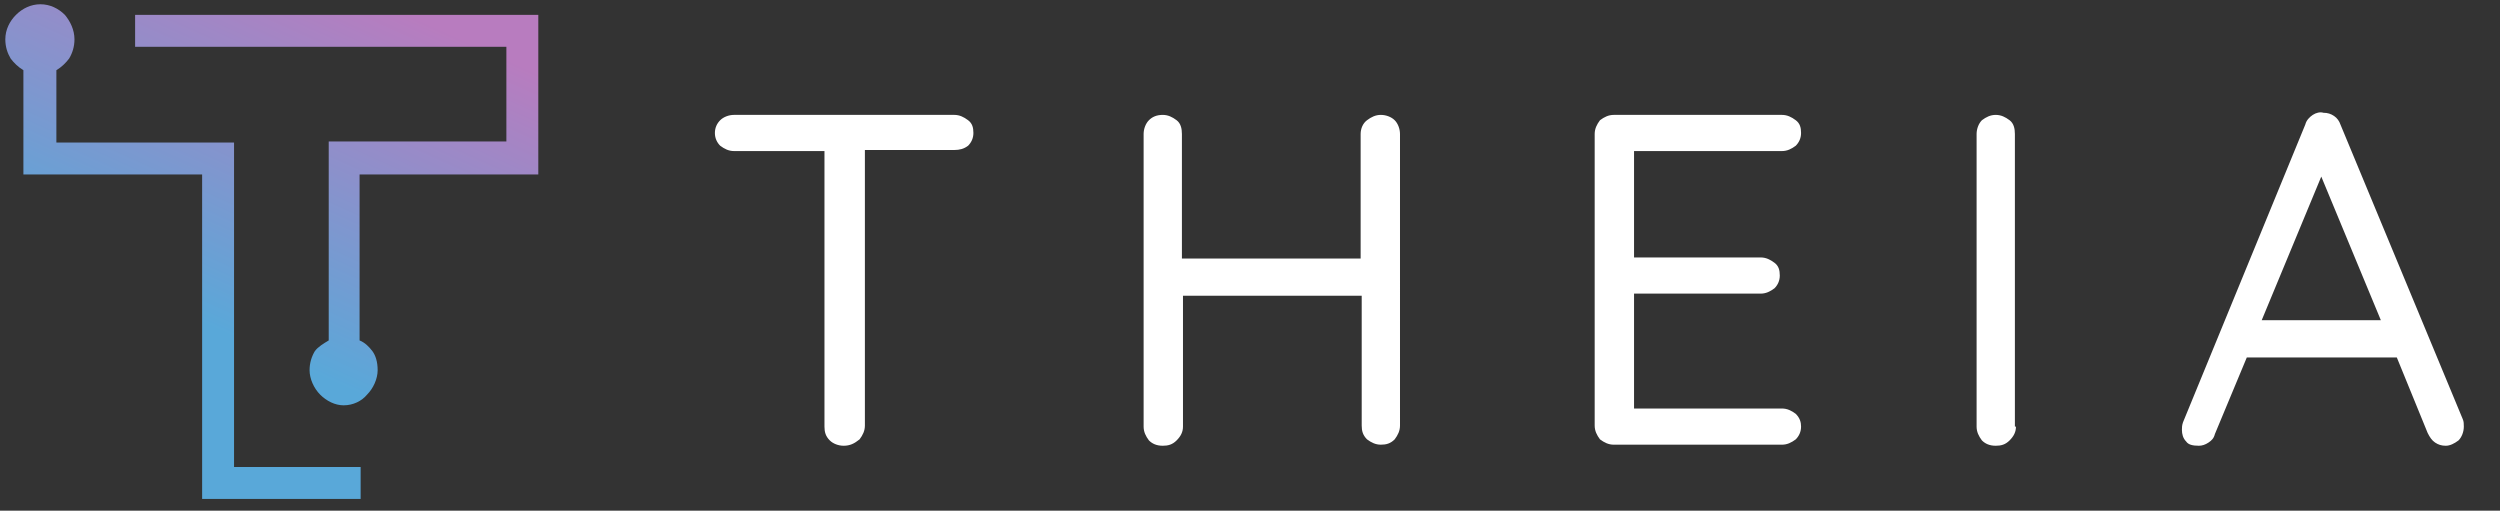
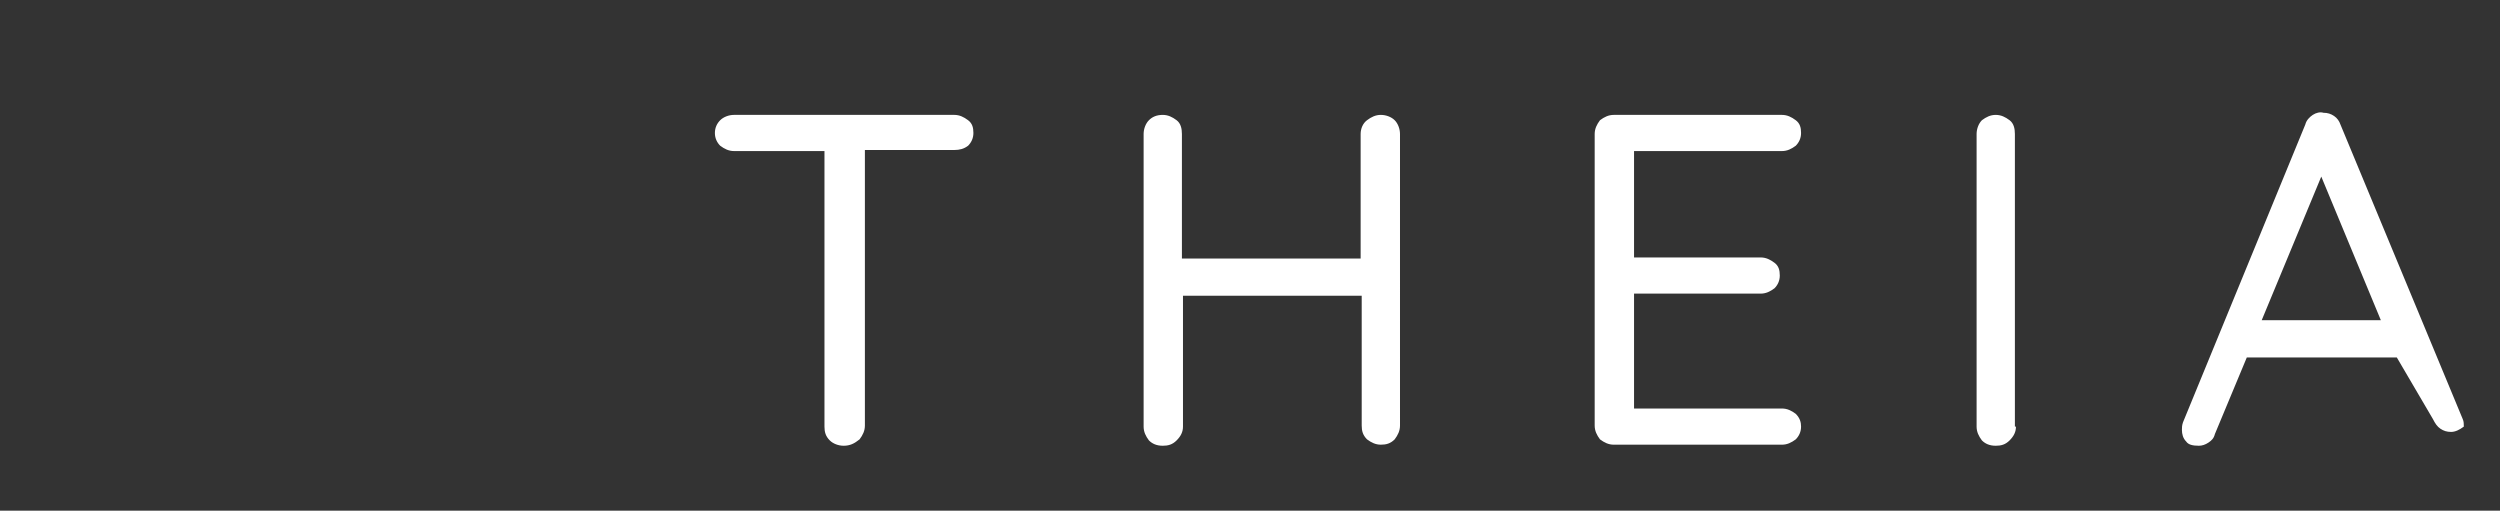
<svg xmlns="http://www.w3.org/2000/svg" version="1.1" id="Layer_1" x="0px" y="0px" viewBox="0 0 235 48" style="enable-background:new 0 0 235 48;" xml:space="preserve">
  <rect x="0" y="0" width="235" height="48" fill="#333333" stroke="none" />
  <style type="text/css">
	.st0{fill-rule:evenodd;clip-rule:evenodd;fill:url(#SVGID_1_);}
	.st1{fill-rule:evenodd;clip-rule:evenodd;fill:#FFFFFF;}
</style>
  <g>
    <linearGradient id="SVGID_1_" gradientUnits="userSpaceOnUse" x1="16.658" y1="20.668" x2="30.903" y2="52.084" gradientTransform="matrix(1 0 0 -1 0 50)">
      <stop offset="0" style="stop-color:#59A8D9" />
      <stop offset="1" style="stop-color:#B87CBF" />
    </linearGradient>
-     <path class="st0" d="M5.3,6.6v6.8H22v30.5h11.9v3c-5,0-9.9,0-14.9,0V16.4H2.2V6.6C1.7,6.3,1.3,5.9,1,5.5C0.7,5,0.5,4.4,0.5,3.7   c0-0.9,0.4-1.7,1-2.3s1.4-1,2.3-1s1.7,0.4,2.3,1C6.6,2,7,2.8,7,3.7C7,4.4,6.8,5,6.5,5.5C6.2,5.9,5.8,6.3,5.3,6.6L5.3,6.6z M29.6,33   c-0.3,0.5-0.5,1.1-0.5,1.8c0,0.8,0.4,1.7,1,2.3s1.4,1,2.2,1c0.9,0,1.7-0.4,2.2-1c0.6-0.6,1-1.5,1-2.3S35.3,33.4,35,33   c-0.3-0.4-0.7-0.8-1.2-1V16.4h16.8v-15H12.7v3h34.9v8.9H30.9V32C30.4,32.3,29.9,32.6,29.6,33z" />
-     <path class="st1" d="M212.6,30.1h11.2l-5.6-13.5L212.6,30.1L212.6,30.1z M79.3,41.9c-0.5,0-1-0.2-1.3-0.5c-0.4-0.4-0.5-0.8-0.5-1.3   V14.2H69c-0.5,0-0.9-0.2-1.3-0.5c-0.3-0.3-0.5-0.7-0.5-1.2s0.2-0.9,0.5-1.2s0.8-0.5,1.3-0.5h20.7c0.5,0,0.9,0.2,1.3,0.5   s0.5,0.7,0.5,1.2s-0.2,0.9-0.5,1.2c-0.4,0.3-0.8,0.4-1.3,0.4h-8.4V40c0,0.5-0.2,0.9-0.5,1.3C80.3,41.7,79.9,41.9,79.3,41.9   L79.3,41.9z M109.3,10.8c0.5,0,0.9,0.2,1.3,0.5s0.5,0.8,0.5,1.3v11.7h16.8V12.6c0-0.5,0.2-1,0.6-1.3c0.4-0.3,0.8-0.5,1.3-0.5   s1,0.2,1.3,0.5s0.5,0.8,0.5,1.3V40c0,0.5-0.2,0.9-0.5,1.3c-0.4,0.4-0.8,0.5-1.3,0.5s-0.9-0.2-1.3-0.5c-0.4-0.4-0.5-0.8-0.5-1.3   V27.8h-16.8v12.3c0,0.5-0.2,0.9-0.6,1.3c-0.4,0.4-0.8,0.5-1.3,0.5c-0.6,0-1-0.2-1.3-0.5c-0.3-0.4-0.5-0.8-0.5-1.3V12.6   c0-0.5,0.2-1,0.5-1.3C108.3,11,108.7,10.8,109.3,10.8L109.3,10.8z M151.7,10.8h15.8c0.5,0,0.9,0.2,1.3,0.5c0.4,0.3,0.5,0.7,0.5,1.2   s-0.2,0.9-0.5,1.2c-0.4,0.3-0.8,0.5-1.3,0.5h-13.9v10h11.9c0.5,0,0.9,0.2,1.3,0.5c0.4,0.3,0.5,0.7,0.5,1.2s-0.2,0.9-0.5,1.2   c-0.4,0.3-0.8,0.5-1.3,0.5h-11.9v10.8h13.9c0.5,0,0.9,0.2,1.3,0.5c0.4,0.4,0.5,0.8,0.5,1.2c0,0.5-0.2,0.9-0.5,1.2   c-0.4,0.3-0.8,0.5-1.3,0.5h-15.8c-0.5,0-0.9-0.2-1.3-0.5c-0.3-0.4-0.5-0.8-0.5-1.3V12.6c0-0.5,0.2-0.9,0.5-1.3   C150.8,11,151.2,10.8,151.7,10.8L151.7,10.8z M189.5,40.1c0,0.5-0.2,0.9-0.6,1.3c-0.4,0.4-0.8,0.5-1.3,0.5c-0.6,0-1-0.2-1.3-0.5   c-0.3-0.4-0.5-0.8-0.5-1.3V12.6c0-0.5,0.2-1,0.5-1.3c0.4-0.3,0.8-0.5,1.3-0.5s0.9,0.2,1.3,0.5c0.4,0.3,0.5,0.8,0.5,1.3v27.5H189.5z    M225.3,33.6h-14.1l-3,7.2c-0.1,0.4-0.3,0.6-0.6,0.8s-0.6,0.3-0.9,0.3c-0.6,0-1-0.1-1.2-0.4c-0.3-0.3-0.4-0.7-0.4-1.1   c0-0.2,0-0.4,0.1-0.7l11.5-28c0.1-0.4,0.4-0.7,0.7-0.9s0.7-0.3,1-0.2c0.4,0,0.7,0.1,1,0.3s0.5,0.5,0.6,0.8l11.5,27.7   c0.1,0.2,0.1,0.5,0.1,0.7c0,0.5-0.2,1-0.5,1.3c-0.4,0.3-0.8,0.5-1.2,0.5s-0.7-0.1-1-0.3s-0.5-0.5-0.7-0.9L225.3,33.6z" />
+     <path class="st1" d="M212.6,30.1h11.2l-5.6-13.5L212.6,30.1L212.6,30.1z M79.3,41.9c-0.5,0-1-0.2-1.3-0.5c-0.4-0.4-0.5-0.8-0.5-1.3   V14.2H69c-0.5,0-0.9-0.2-1.3-0.5c-0.3-0.3-0.5-0.7-0.5-1.2s0.2-0.9,0.5-1.2s0.8-0.5,1.3-0.5h20.7c0.5,0,0.9,0.2,1.3,0.5   s0.5,0.7,0.5,1.2s-0.2,0.9-0.5,1.2c-0.4,0.3-0.8,0.4-1.3,0.4h-8.4V40c0,0.5-0.2,0.9-0.5,1.3C80.3,41.7,79.9,41.9,79.3,41.9   L79.3,41.9z M109.3,10.8c0.5,0,0.9,0.2,1.3,0.5s0.5,0.8,0.5,1.3v11.7h16.8V12.6c0-0.5,0.2-1,0.6-1.3c0.4-0.3,0.8-0.5,1.3-0.5   s1,0.2,1.3,0.5s0.5,0.8,0.5,1.3V40c0,0.5-0.2,0.9-0.5,1.3c-0.4,0.4-0.8,0.5-1.3,0.5s-0.9-0.2-1.3-0.5c-0.4-0.4-0.5-0.8-0.5-1.3   V27.8h-16.8v12.3c0,0.5-0.2,0.9-0.6,1.3c-0.4,0.4-0.8,0.5-1.3,0.5c-0.6,0-1-0.2-1.3-0.5c-0.3-0.4-0.5-0.8-0.5-1.3V12.6   c0-0.5,0.2-1,0.5-1.3C108.3,11,108.7,10.8,109.3,10.8L109.3,10.8z M151.7,10.8h15.8c0.5,0,0.9,0.2,1.3,0.5c0.4,0.3,0.5,0.7,0.5,1.2   s-0.2,0.9-0.5,1.2c-0.4,0.3-0.8,0.5-1.3,0.5h-13.9v10h11.9c0.5,0,0.9,0.2,1.3,0.5c0.4,0.3,0.5,0.7,0.5,1.2s-0.2,0.9-0.5,1.2   c-0.4,0.3-0.8,0.5-1.3,0.5h-11.9v10.8h13.9c0.5,0,0.9,0.2,1.3,0.5c0.4,0.4,0.5,0.8,0.5,1.2c0,0.5-0.2,0.9-0.5,1.2   c-0.4,0.3-0.8,0.5-1.3,0.5h-15.8c-0.5,0-0.9-0.2-1.3-0.5c-0.3-0.4-0.5-0.8-0.5-1.3V12.6c0-0.5,0.2-0.9,0.5-1.3   C150.8,11,151.2,10.8,151.7,10.8L151.7,10.8z M189.5,40.1c0,0.5-0.2,0.9-0.6,1.3c-0.4,0.4-0.8,0.5-1.3,0.5c-0.6,0-1-0.2-1.3-0.5   c-0.3-0.4-0.5-0.8-0.5-1.3V12.6c0-0.5,0.2-1,0.5-1.3c0.4-0.3,0.8-0.5,1.3-0.5s0.9,0.2,1.3,0.5c0.4,0.3,0.5,0.8,0.5,1.3v27.5H189.5z    M225.3,33.6h-14.1l-3,7.2c-0.1,0.4-0.3,0.6-0.6,0.8s-0.6,0.3-0.9,0.3c-0.6,0-1-0.1-1.2-0.4c-0.3-0.3-0.4-0.7-0.4-1.1   c0-0.2,0-0.4,0.1-0.7l11.5-28c0.1-0.4,0.4-0.7,0.7-0.9s0.7-0.3,1-0.2c0.4,0,0.7,0.1,1,0.3s0.5,0.5,0.6,0.8l11.5,27.7   c0.1,0.2,0.1,0.5,0.1,0.7c-0.4,0.3-0.8,0.5-1.2,0.5s-0.7-0.1-1-0.3s-0.5-0.5-0.7-0.9L225.3,33.6z" />
  </g>
</svg>